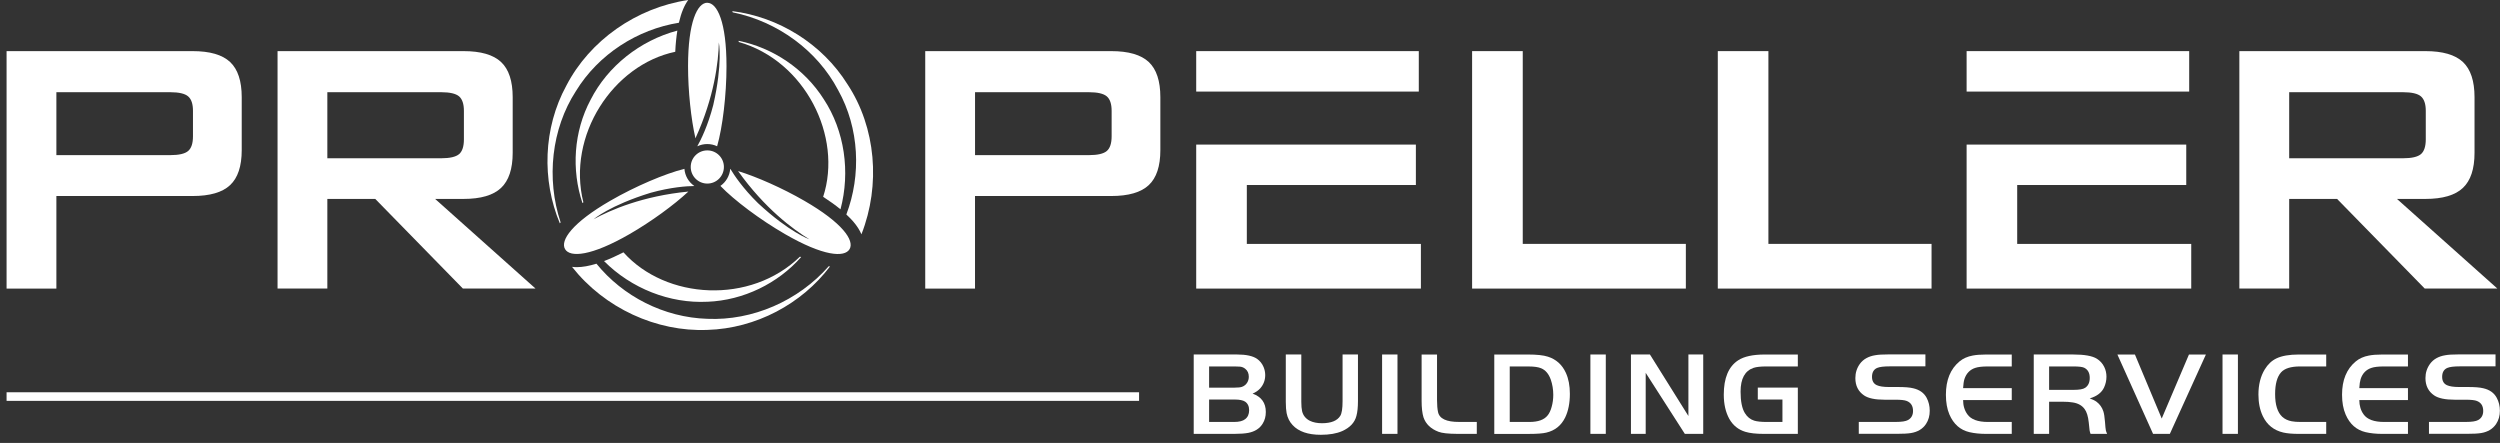
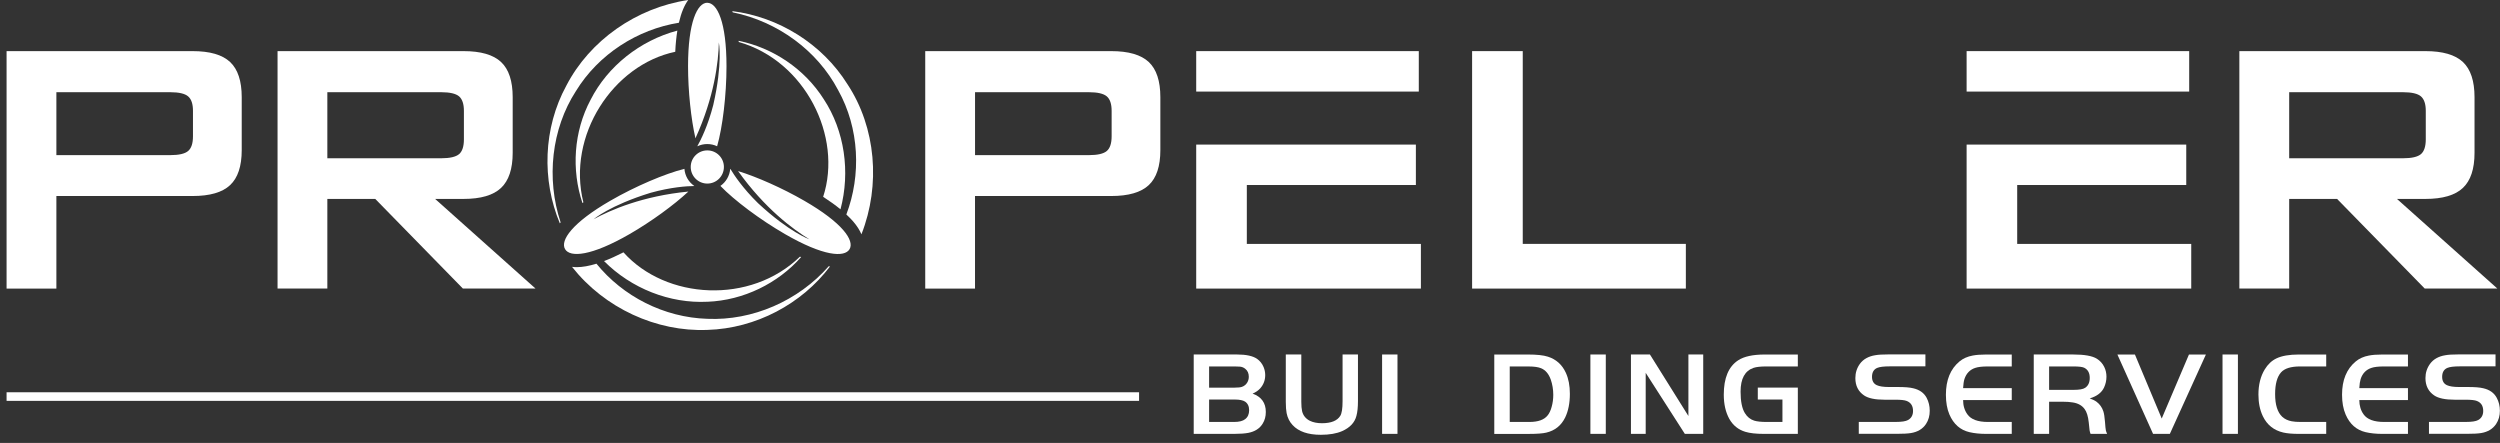
<svg xmlns="http://www.w3.org/2000/svg" width="254" height="45" viewBox="0 0 254 45" fill="none">
  <rect x="0" y="0" width="254" height="45" fill="#333333" stroke="none" />
  <g clip-path="url(#clip0_52008_1336)">
    <path d="M0.668 29.32V5.194H19.563C21.319 5.194 22.589 5.56 23.377 6.299C24.165 7.038 24.559 8.229 24.559 9.872V15.261C24.559 16.889 24.165 18.07 23.377 18.809C22.589 19.548 21.322 19.915 19.563 19.915H5.728V29.32H0.668ZM17.285 9.368H5.728V15.762H17.285C18.18 15.762 18.788 15.621 19.114 15.341C19.444 15.06 19.606 14.562 19.606 13.844V11.264C19.606 10.565 19.444 10.073 19.114 9.792C18.788 9.511 18.18 9.368 17.285 9.368Z" fill="white" />
    <path d="M28.199 29.32V5.194H47.091C48.849 5.194 50.117 5.56 50.907 6.299C51.695 7.038 52.089 8.229 52.089 9.872V15.53C52.089 17.163 51.695 18.345 50.907 19.093C50.12 19.838 48.849 20.211 47.091 20.211H44.208L54.407 29.316H47.029L38.126 20.211H33.258V29.316H28.199V29.32ZM44.816 9.368H33.258V16.08H44.816C45.704 16.08 46.315 15.939 46.645 15.658C46.968 15.38 47.133 14.88 47.133 14.165V11.264C47.133 10.565 46.968 10.073 46.645 9.792C46.315 9.511 45.704 9.368 44.816 9.368Z" fill="white" />
    <path d="M94.004 29.32V5.194H112.899C114.652 5.194 115.925 5.56 116.713 6.299C117.501 7.038 117.892 8.229 117.892 9.872V15.261C117.892 16.889 117.501 18.07 116.713 18.809C115.925 19.548 114.652 19.915 112.899 19.915H99.061V29.32H94.001H94.004ZM110.622 9.368H99.064V15.762H110.622C111.513 15.762 112.124 15.621 112.451 15.341C112.78 15.06 112.942 14.562 112.942 13.844V11.264C112.942 10.565 112.78 10.073 112.451 9.792C112.124 9.511 111.513 9.368 110.622 9.368Z" fill="white" />
    <path d="M149.566 29.32V5.194H154.711V24.779H171.282V29.32H149.563H149.566Z" fill="white" />
-     <path d="M174.528 29.32V5.194H179.67V24.779H196.245V29.32H174.528Z" fill="white" />
    <path d="M227.518 29.32V5.194H246.417C248.172 5.194 249.443 5.56 250.23 6.299C251.018 7.038 251.412 8.229 251.412 9.872V15.53C251.412 17.163 251.021 18.345 250.23 19.093C249.443 19.838 248.172 20.211 246.417 20.211H243.531L253.73 29.316H246.352L237.448 20.211H232.581V29.316H227.521L227.518 29.32ZM244.139 9.368H232.581V16.08H244.139C245.027 16.08 245.641 15.939 245.968 15.658C246.291 15.38 246.459 14.88 246.459 14.165V11.264C246.459 10.565 246.294 10.073 245.968 9.792C245.641 9.511 245.027 9.368 244.139 9.368Z" fill="white" />
    <path d="M121.281 44.08V36.016H125.684C126.601 36.016 127.278 36.162 127.709 36.452C128.008 36.663 128.234 36.941 128.381 37.292C128.488 37.551 128.546 37.823 128.546 38.107C128.546 38.623 128.378 39.072 128.042 39.454C127.84 39.677 127.581 39.857 127.263 39.991C128.164 40.315 128.607 40.938 128.607 41.857C128.607 42.303 128.503 42.694 128.295 43.029C127.993 43.536 127.495 43.851 126.811 43.982C126.463 44.046 126.008 44.08 125.455 44.08H121.284H121.281ZM122.845 39.384H125.443C125.788 39.384 126.033 39.356 126.182 39.304C126.417 39.219 126.6 39.069 126.726 38.855C126.826 38.681 126.878 38.492 126.878 38.281C126.878 37.927 126.756 37.658 126.512 37.466C126.359 37.341 126.188 37.274 125.996 37.252C125.855 37.24 125.675 37.231 125.462 37.231H122.845V39.387V39.384ZM122.845 42.871H125.382C125.895 42.871 126.271 42.776 126.506 42.587C126.778 42.379 126.912 42.077 126.912 41.68C126.912 41.283 126.771 40.987 126.497 40.803C126.286 40.666 125.941 40.593 125.462 40.593H122.845V42.871Z" fill="white" />
    <path d="M132.213 36.019V40.825C132.213 41.222 132.24 41.536 132.292 41.772C132.396 42.211 132.662 42.541 133.08 42.752C133.416 42.916 133.825 42.999 134.308 42.999C135.242 42.999 135.862 42.749 136.173 42.248C136.326 41.997 136.405 41.506 136.405 40.77V36.016H137.969V40.739C137.969 41.374 137.917 41.878 137.81 42.26C137.633 42.941 137.15 43.451 136.359 43.802C135.795 44.049 135.074 44.175 134.198 44.175C132.894 44.175 131.935 43.845 131.33 43.188C131.016 42.852 130.814 42.449 130.72 41.97C130.668 41.704 130.637 41.326 130.637 40.84V36.016H132.204L132.213 36.019Z" fill="white" />
    <path d="M140.421 44.08V36.016H141.984V44.08H140.421Z" fill="white" />
-     <path d="M144.439 36.019H146.002V40.639C146.005 41.17 146.039 41.567 146.1 41.842C146.231 42.535 146.952 42.877 148.262 42.868H150.042V44.08H148.03C147.135 44.074 146.506 44.007 146.152 43.869C145.367 43.57 144.86 43.081 144.628 42.404C144.503 42.004 144.436 41.439 144.436 40.718V36.016L144.439 36.019Z" fill="white" />
    <path d="M151.822 36.019H155.239C156.143 36.019 156.818 36.092 157.27 36.239C158.103 36.505 158.714 37.051 159.09 37.876C159.364 38.471 159.499 39.182 159.499 40.01C159.499 40.956 159.34 41.757 159.022 42.416C158.626 43.228 157.987 43.747 157.099 43.955C156.742 44.041 156.146 44.086 155.306 44.086H151.819V36.022L151.822 36.019ZM153.389 37.231V42.871H155.386C156.271 42.871 156.885 42.651 157.236 42.209C157.41 41.998 157.548 41.708 157.648 41.338C157.758 40.944 157.813 40.541 157.813 40.126C157.813 39.579 157.728 39.057 157.557 38.563C157.349 37.986 157.029 37.604 156.577 37.414C156.287 37.295 155.874 37.234 155.34 37.234H153.392L153.389 37.231Z" fill="white" />
    <path d="M161.584 44.08V36.016H163.148V44.08H161.584Z" fill="white" />
    <path d="M167.203 37.881V44.08H165.704V36.016H167.633L171.542 42.266V36.016H173.047V44.08H171.178L167.203 37.881Z" fill="white" />
    <path d="M178.592 39.381H182.66V44.083H179.224C178.421 44.083 177.789 44.013 177.328 43.873C176.614 43.659 176.073 43.219 175.698 42.56C175.325 41.885 175.136 41.066 175.136 40.092C175.136 38.404 175.624 37.243 176.601 36.605C177.197 36.215 178.095 36.019 179.298 36.019H182.66V37.231H179.444C178.873 37.231 178.443 37.28 178.168 37.372C177.282 37.671 176.843 38.474 176.843 39.787C176.843 40.776 176.989 41.506 177.279 41.97C177.511 42.355 177.829 42.611 178.226 42.737C178.519 42.825 178.934 42.871 179.478 42.871H181.096V40.59H178.592V39.381Z" fill="white" />
    <path d="M188.852 44.08V42.868H192.62C193.216 42.868 193.625 42.804 193.854 42.675C194.193 42.486 194.364 42.178 194.364 41.753C194.364 41.243 194.147 40.904 193.722 40.737C193.512 40.651 193.133 40.611 192.577 40.611H191.481C190.507 40.611 189.814 40.465 189.389 40.175C188.797 39.772 188.504 39.185 188.504 38.413C188.504 37.872 188.66 37.387 188.968 36.962C189.31 36.495 189.832 36.202 190.531 36.089C190.84 36.034 191.261 36.01 191.796 36.01H195.622V37.222H191.985C191.393 37.222 190.971 37.274 190.718 37.381C190.37 37.533 190.196 37.836 190.196 38.288C190.196 38.703 190.36 38.984 190.681 39.133C190.947 39.256 191.356 39.32 191.915 39.32H192.812C193.499 39.32 194.022 39.359 194.37 39.445C195.017 39.592 195.478 39.915 195.747 40.419C195.954 40.813 196.061 41.253 196.061 41.735C196.061 42.245 195.936 42.694 195.68 43.079C195.347 43.579 194.837 43.885 194.156 43.998C193.851 44.05 193.371 44.077 192.699 44.077H188.849L188.852 44.08Z" fill="white" />
    <path d="M204.394 36.019V37.231H201.967C201.39 37.231 200.959 37.283 200.684 37.378C200.144 37.555 199.781 37.934 199.588 38.508C199.518 38.724 199.478 39.033 199.451 39.436H204.394V40.645H199.451C199.451 41.213 199.6 41.699 199.887 42.096C200.248 42.611 200.944 42.871 201.973 42.871H204.394V44.083H201.802C201.167 44.083 200.593 44.025 200.086 43.906C199.161 43.686 198.483 43.094 198.061 42.114C197.823 41.558 197.704 40.883 197.704 40.102C197.704 38.614 198.162 37.485 199.09 36.718C199.451 36.419 199.897 36.221 200.428 36.123C200.779 36.056 201.2 36.022 201.698 36.022H204.394V36.019Z" fill="white" />
    <path d="M208.19 40.819V44.08H206.629V36.016H210.636C211.787 36.016 212.587 36.162 213.045 36.449C213.369 36.654 213.619 36.929 213.79 37.277C213.94 37.579 214.016 37.915 214.016 38.272C214.016 38.66 213.93 39.026 213.772 39.371C213.527 39.894 213.042 40.263 212.318 40.477C212.627 40.59 212.859 40.706 213.014 40.822C213.338 41.069 213.567 41.387 213.698 41.787C213.772 42.004 213.827 42.358 213.866 42.849C213.9 43.313 213.927 43.607 213.955 43.726C213.979 43.827 214.022 43.946 214.083 44.08H212.401C212.358 43.967 212.321 43.848 212.303 43.726C212.297 43.656 212.263 43.387 212.217 42.92C212.153 42.297 212.01 41.842 211.793 41.555C211.533 41.197 211.136 40.974 210.599 40.889C210.312 40.84 209.979 40.816 209.594 40.816H208.193L208.19 40.819ZM208.19 39.61H210.669C211.259 39.61 211.656 39.542 211.86 39.396C212.169 39.185 212.318 38.852 212.318 38.397C212.318 37.891 212.129 37.545 211.747 37.359C211.567 37.274 211.207 37.231 210.669 37.231H208.19V39.61Z" fill="white" />
    <path d="M224.12 36.019L220.456 44.083H218.752L215.127 36.019H216.908L219.631 42.523L222.398 36.019H224.12Z" fill="white" />
    <path d="M225.808 44.08V36.016H227.372V44.08H225.808Z" fill="white" />
    <path d="M236.343 42.871V44.083H233.558C232.917 44.083 232.392 44.038 231.986 43.946C231.024 43.723 230.334 43.173 229.906 42.288C229.604 41.659 229.457 40.926 229.457 40.086C229.457 39.085 229.671 38.233 230.099 37.531C230.416 37.008 230.816 36.633 231.299 36.407C231.845 36.15 232.596 36.019 233.552 36.019H236.343V37.231H233.686C232.761 37.231 232.117 37.43 231.757 37.83C231.354 38.279 231.152 39.018 231.152 40.044C231.152 41.127 231.396 41.9 231.879 42.349C232.132 42.581 232.456 42.731 232.847 42.804C233.082 42.85 233.39 42.871 233.778 42.871H236.343Z" fill="white" />
    <path d="M244.649 36.019V37.231H242.218C241.638 37.231 241.207 37.283 240.939 37.378C240.395 37.555 240.032 37.934 239.842 38.508C239.775 38.724 239.726 39.033 239.705 39.436H244.649V40.645H239.705C239.708 41.213 239.852 41.699 240.139 42.096C240.502 42.611 241.198 42.871 242.227 42.871H244.649V44.083H242.053C241.415 44.083 240.844 44.025 240.34 43.906C239.415 43.686 238.737 43.094 238.316 42.114C238.074 41.558 237.952 40.883 237.952 40.102C237.952 38.614 238.416 37.485 239.348 36.718C239.708 36.419 240.154 36.221 240.685 36.123C241.033 36.056 241.458 36.022 241.955 36.022H244.652L244.649 36.019Z" fill="white" />
    <path d="M246.783 44.08V42.868H250.551C251.146 42.868 251.556 42.804 251.785 42.675C252.12 42.486 252.294 42.178 252.294 41.753C252.294 41.243 252.081 40.904 251.65 40.737C251.446 40.651 251.064 40.611 250.502 40.611H249.406C248.435 40.611 247.736 40.465 247.314 40.175C246.722 39.772 246.426 39.185 246.426 38.413C246.426 37.872 246.584 37.387 246.896 36.962C247.238 36.495 247.754 36.202 248.459 36.089C248.765 36.034 249.186 36.01 249.72 36.01H253.546V37.222H249.91C249.32 37.222 248.899 37.274 248.646 37.381C248.297 37.533 248.123 37.836 248.123 38.288C248.123 38.703 248.285 38.984 248.606 39.133C248.868 39.256 249.284 39.32 249.839 39.32H250.737C251.427 39.32 251.946 39.359 252.294 39.445C252.942 39.592 253.4 39.915 253.669 40.419C253.882 40.813 253.989 41.253 253.989 41.735C253.989 42.245 253.861 42.694 253.604 43.079C253.269 43.579 252.762 43.885 252.084 43.998C251.778 44.05 251.293 44.077 250.621 44.077H246.774L246.783 44.08Z" fill="white" />
    <path d="M75.042 4.146C75.042 4.186 75.048 4.226 75.055 4.266C81.797 6.18 85.632 13.869 83.632 19.997C84.294 20.425 84.887 20.849 85.394 21.267C86.41 17.448 85.803 13.295 83.705 10.095C81.739 6.983 78.511 4.852 75.045 4.146H75.042Z" fill="white" />
    <path d="M86.114 8.577C83.534 4.434 79.073 1.716 74.401 1.13C74.416 1.17 74.432 1.209 74.447 1.255C79.009 2.183 83.042 5.142 85.149 9.148C87.323 13.036 87.51 17.79 85.989 21.793C86.243 22.031 86.472 22.263 86.673 22.489C87.088 22.968 87.354 23.408 87.522 23.805C89.491 18.794 88.994 12.95 86.114 8.577Z" fill="white" />
    <path d="M68.606 5.258C68.642 4.449 68.719 3.731 68.819 3.108C65.011 4.125 61.738 6.736 60.01 10.128C58.269 13.386 58.056 17.267 59.173 20.626C59.204 20.605 59.237 20.581 59.271 20.559C57.573 13.765 62.288 6.589 68.606 5.261V5.258Z" fill="white" />
    <path d="M71.864 30.66C75.555 30.517 79.042 28.785 81.391 26.123C81.354 26.104 81.314 26.092 81.278 26.074C76.245 30.962 67.653 30.453 63.344 25.637C62.642 25.994 61.983 26.294 61.369 26.526C64.144 29.32 68.059 30.849 71.864 30.657V30.66Z" fill="white" />
    <path d="M71.873 32.392C67.457 32.26 63.283 30.105 60.599 26.791C59.851 27.024 59.179 27.143 58.593 27.143C58.422 27.143 58.263 27.13 58.117 27.112C61.421 31.308 66.697 33.732 71.873 33.518C76.801 33.375 81.464 30.874 84.328 27.072C84.288 27.066 84.242 27.057 84.2 27.051C81.091 30.587 76.438 32.593 71.873 32.392Z" fill="white" />
    <path d="M58.511 9.258C60.816 5.493 64.779 2.986 68.975 2.311C69.216 1.264 69.546 0.516 69.922 0C64.657 0.785 59.918 4.107 57.543 8.696C55.179 13.02 55.045 18.309 56.88 22.691C56.908 22.657 56.935 22.623 56.959 22.593C55.479 18.132 56.034 13.093 58.511 9.258Z" fill="white" />
    <path d="M71.864 0.278C70.85 0.278 69.906 2.232 69.906 6.727C69.906 9.273 70.209 12.089 70.657 14.052C72.593 9.808 72.996 6.25 73.036 4.305C73.039 4.305 73.442 6.412 72.468 10.666C71.928 12.773 71.204 14.22 70.856 14.84C70.856 14.846 70.856 14.852 70.856 14.861C71.161 14.715 71.497 14.635 71.858 14.635C72.218 14.635 72.554 14.715 72.859 14.861C73.415 12.928 73.812 9.652 73.812 6.733C73.812 2.238 72.871 0.284 71.858 0.284L71.864 0.278ZM81.711 20.394C79.503 19.118 76.911 17.973 74.987 17.38C77.699 21.182 80.575 23.304 82.239 24.315C82.239 24.315 80.212 23.613 77.018 20.645C75.464 19.124 74.572 17.771 74.209 17.164C74.203 17.164 74.196 17.161 74.19 17.161C74.129 17.875 73.751 18.501 73.192 18.889C74.584 20.339 77.222 22.321 79.757 23.784C83.644 26.031 85.809 26.19 86.319 25.31C86.826 24.434 85.601 22.639 81.711 20.394ZM69.537 17.154C67.586 17.637 64.544 18.929 62.016 20.391C58.123 22.636 56.901 24.431 57.408 25.307C57.915 26.187 60.08 26.025 63.97 23.781C66.178 22.507 68.465 20.834 69.94 19.463C65.293 19.912 62.013 21.341 60.306 22.278C60.309 22.278 61.934 20.871 66.099 19.588C68.196 19.005 69.815 18.907 70.52 18.901C70.523 18.895 70.526 18.892 70.532 18.886C69.97 18.498 69.595 17.875 69.537 17.154Z" fill="white" />
    <path d="M73.549 16.962C73.549 17.897 72.795 18.651 71.864 18.651C70.932 18.651 70.178 17.897 70.178 16.962C70.178 16.028 70.932 15.28 71.864 15.28C72.795 15.28 73.549 16.034 73.549 16.962Z" fill="white" />
    <path d="M144.149 5.194H121.535V9.304H144.149V5.194Z" fill="white" />
    <path d="M126.677 24.782V18.797H143.853V14.69H121.535V29.32H144.363V24.782H126.677Z" fill="white" />
    <path d="M222.422 5.194H199.808V9.304H222.422V5.194Z" fill="white" />
    <path d="M204.947 24.782V18.797H222.123V14.69H199.808V29.32H222.63V24.782H204.947Z" fill="white" />
    <path d="M115.73 39.851H0.668V40.727H115.73V39.851Z" fill="white" />
  </g>
  <defs>
    <clipPath id="clip0_52008_1336">
      <rect width="253.33" height="44.175" fill="white" transform="translate(0.668)" />
    </clipPath>
  </defs>
</svg>